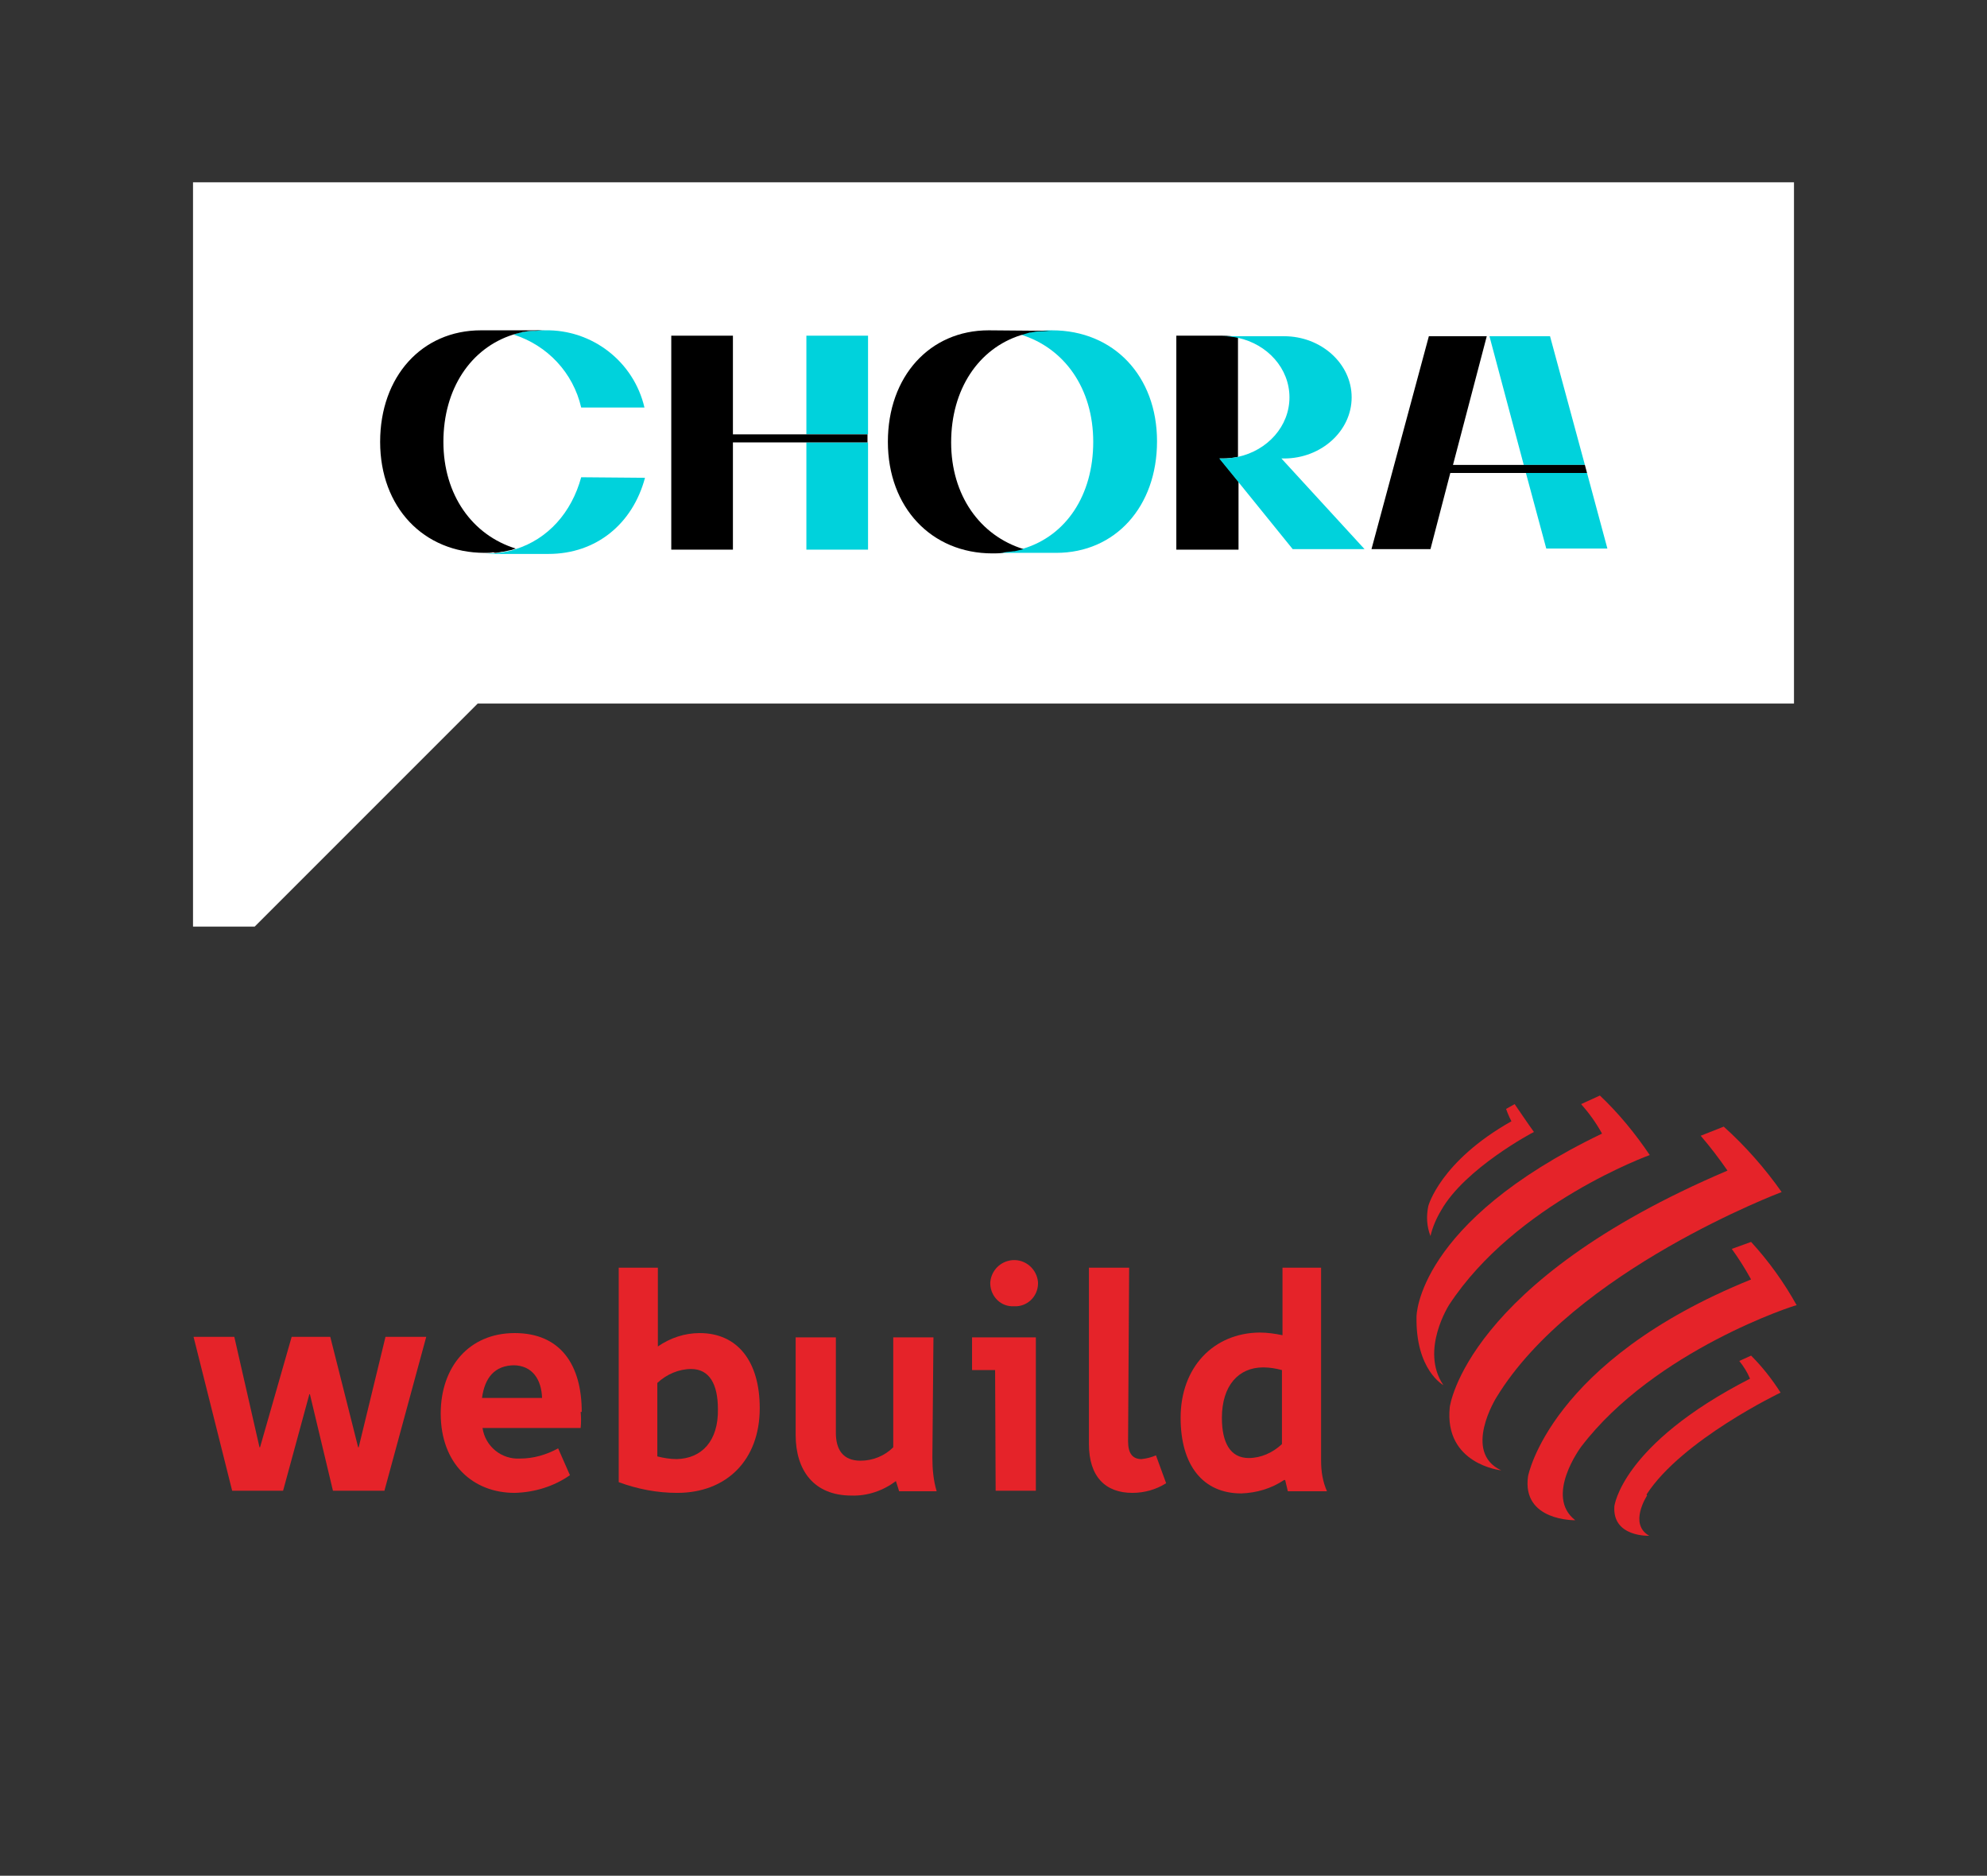
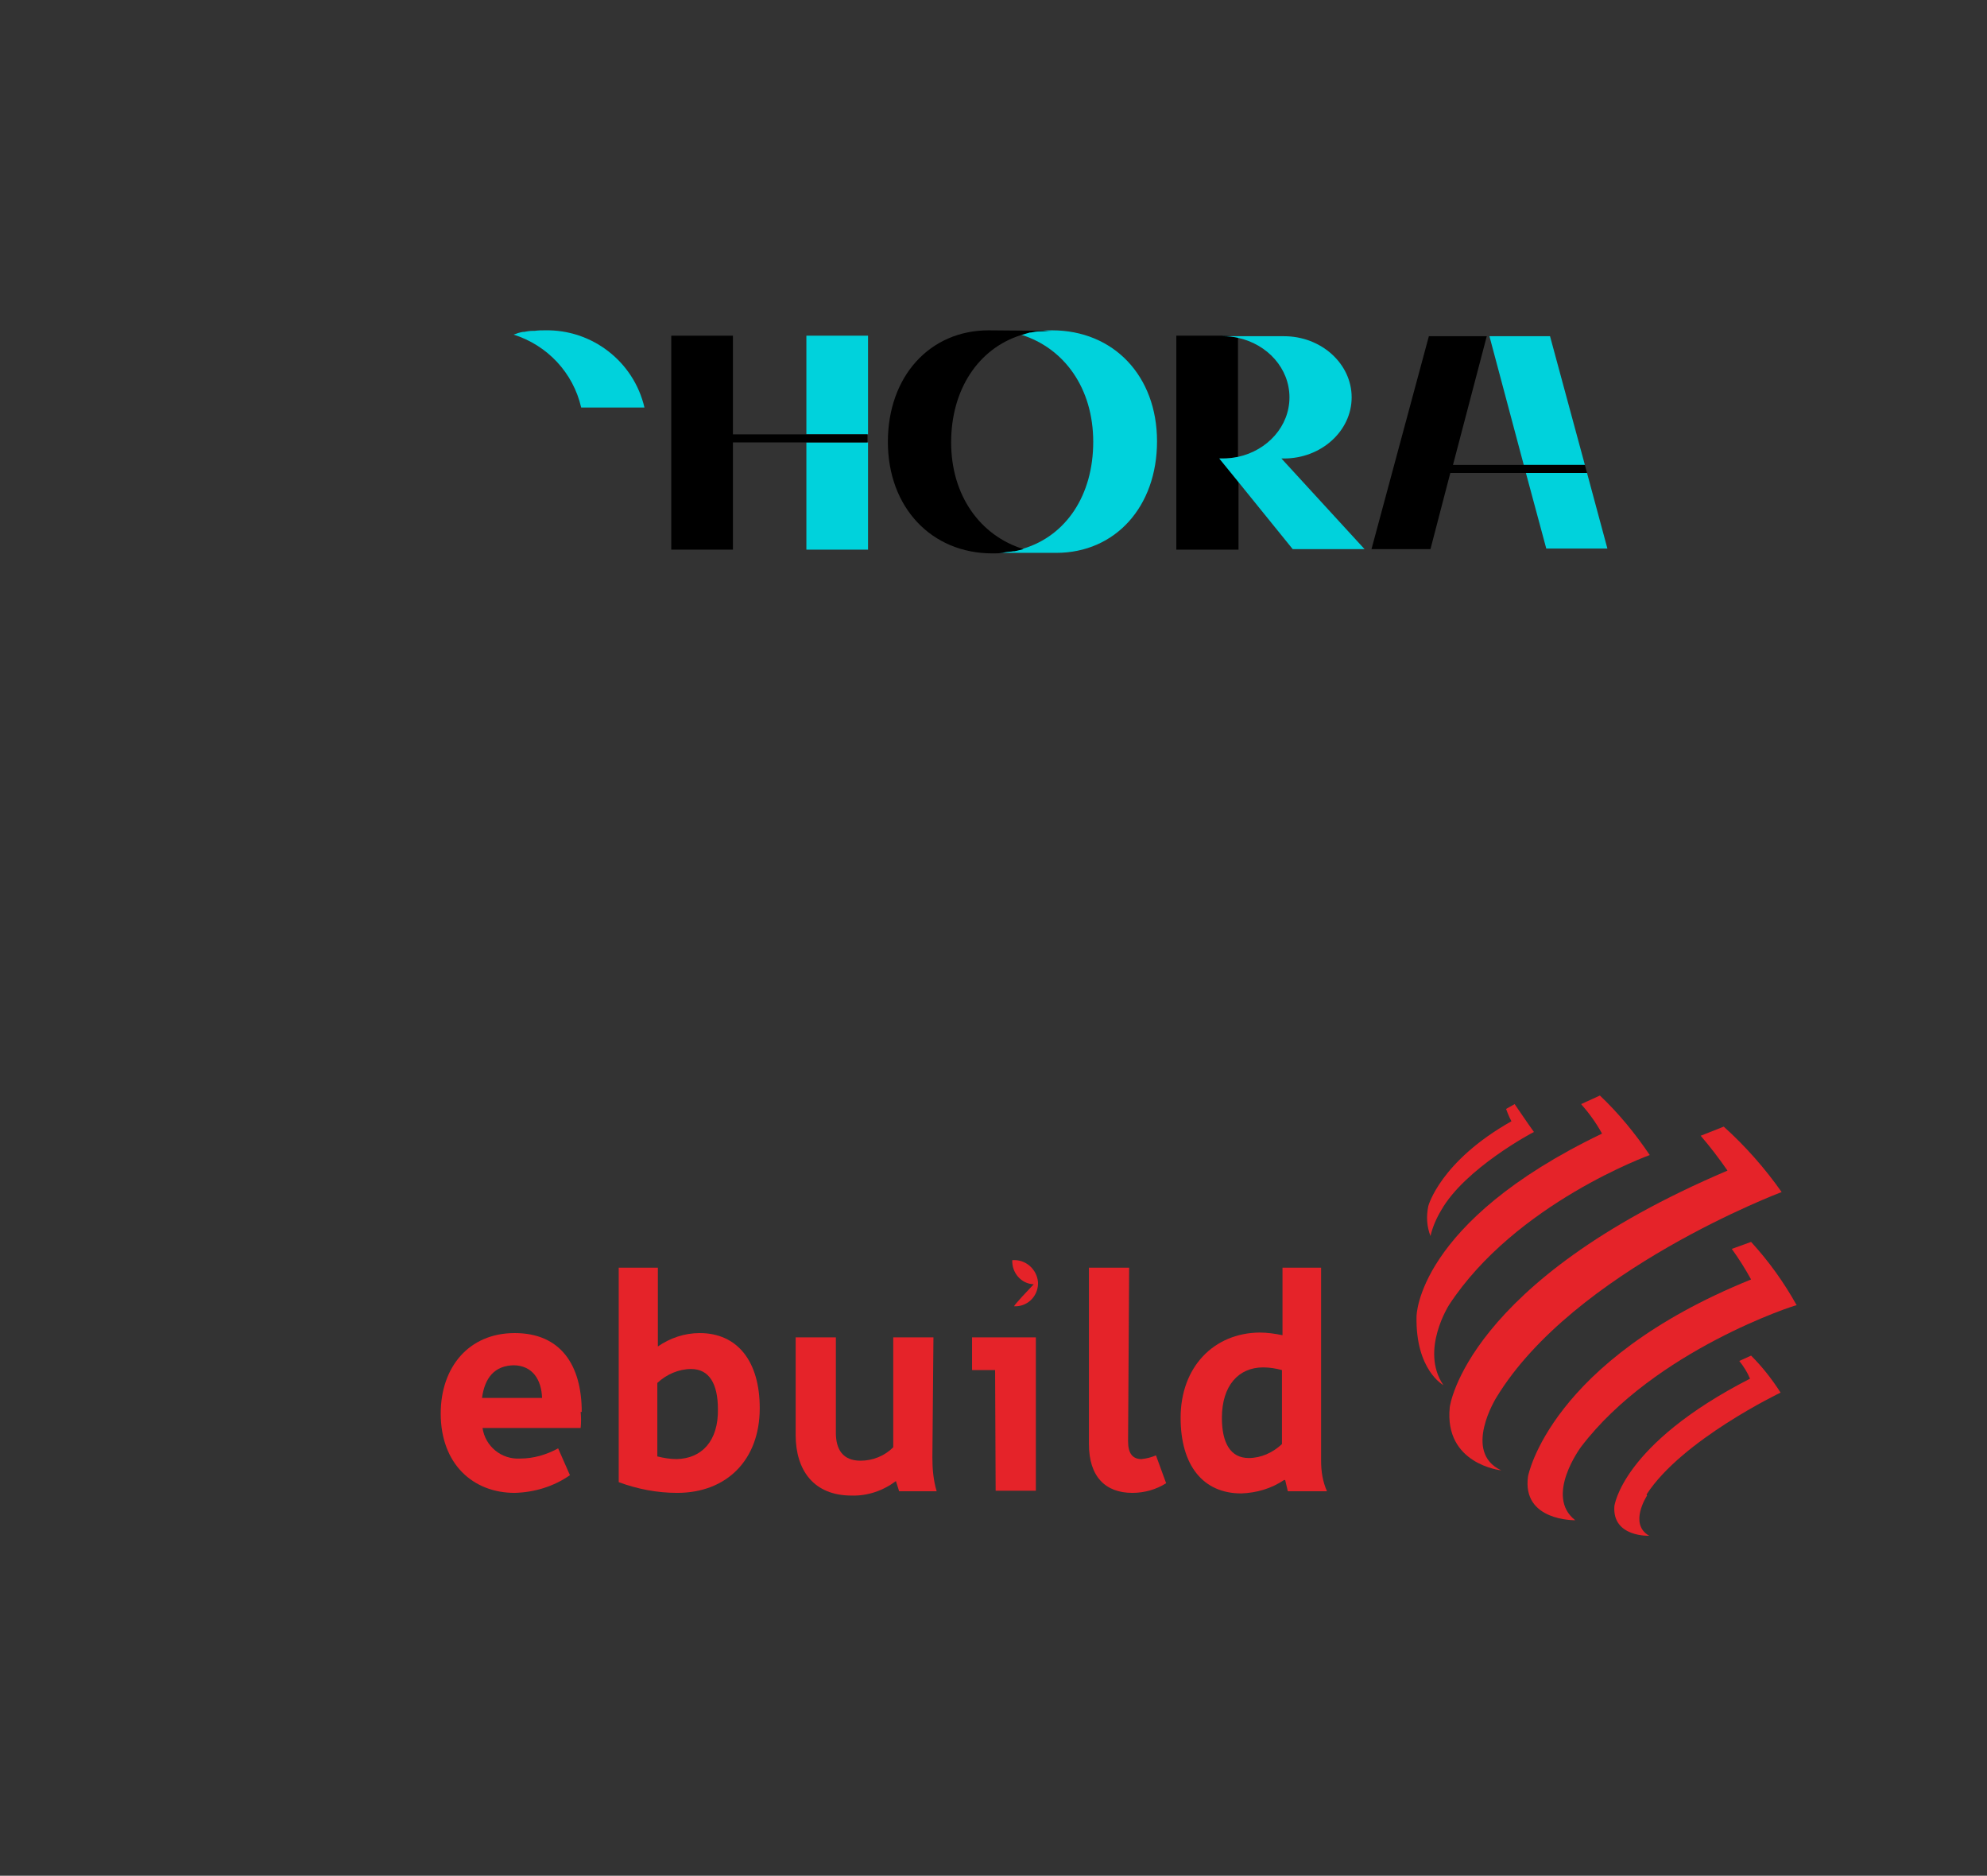
<svg xmlns="http://www.w3.org/2000/svg" id="Livello_1" x="0px" y="0px" viewBox="0 0 370.6 349.8" style="enable-background:new 0 0 370.6 349.8;" xml:space="preserve">
  <rect x="0" y="0" width="370.6" height="349.8" fill="#333333" stroke="none" />
  <style type="text/css">	.st0{fill:#FFFFFF;}	.st1{fill:#00D2DC;}	.st2{fill:#E52329;}</style>
  <g id="b1bf2825-a20b-4fa5-87a4-6af56752c7fb">
    <g id="afb62958-21ee-4f8f-8291-78c3bbb4756c">
-       <polygon class="st0" points="36,34 334.6,34 334.6,131.2 89.1,131.2 47.5,172.8 36,172.8   " />
      <path d="M228,85.5c1,0,2-0.1,2.9-0.3V62.9c-1-0.2-1.9-0.3-2.9-0.3h-8.6v39.9h11.6V89.8l-3.5-4.3L228,85.5z" />
      <rect x="150.4" y="82.5" class="st1" width="11.5" height="20" />
      <rect x="150.4" y="62.6" class="st1" width="11.5" height="18.4" />
      <path class="st1" d="M101.6,61.6c-0.6,0-1.2,0-1.9,0.1l-0.4,0c-0.5,0-1.1,0.1-1.6,0.2h-0.2c-0.6,0.1-1.2,0.3-1.7,0.5   c6.3,2,11.1,7.1,12.6,13.6h11.8C118.2,67.4,110.4,61.4,101.6,61.6" />
      <polygon points="150.4,81 136.7,81 136.7,62.6 125.2,62.6 125.2,102.5 136.7,102.5 136.7,82.5 150.4,82.5 161.8,82.5 161.8,81      " />
      <path class="st1" d="M196.2,61.6c-0.6,0-1.2,0-1.9,0.1l-0.4,0c-0.5,0-1.1,0.1-1.6,0.2h-0.2l-1.7,0.5c8.1,2.5,13.5,10,13.5,20   s-5.1,17.5-13,19.9c-0.6,0.2-1.1,0.3-1.7,0.4h-0.2c-0.5,0.1-1,0.2-1.6,0.2l-0.4,0.1c-0.6,0-1.2,0.1-1.9,0.1H197   c11,0,18.8-8.6,18.8-20.8S207.7,61.6,196.2,61.6" />
      <path class="st1" d="M239,85.5h0.5c6.9,0,12.6-5.1,12.6-11.4s-5.7-11.4-12.6-11.4H228c1,0,2,0.1,2.9,0.3c5.5,1.2,9.6,5.7,9.6,11.1   s-4.1,9.9-9.6,11.1c-1,0.2-1.9,0.3-2.9,0.3h-0.6l3.5,4.3l10.2,12.6h13.4L239,85.5z" />
      <path d="M184.4,61.6c-11,0-18.8,8.6-18.8,20.8s8.1,20.8,19.5,20.8c0.6,0,1.3,0,1.9-0.1l0.4-0.1c0.5-0.1,1.1-0.1,1.6-0.2h0.2   c0.6-0.1,1.2-0.3,1.7-0.4c-8.1-2.5-13.5-10-13.5-19.9s5.1-17.5,13-20l1.7-0.5h0.2c0.5-0.1,1-0.2,1.6-0.2l0.4,0   c0.6,0,1.2-0.1,1.9-0.1L184.4,61.6z" />
-       <path d="M92.3,103.1c0.4,0,0.9-0.1,1.3-0.2h0.2c0.5-0.1,0.9-0.2,1.4-0.3h0.1c0.3-0.1,0.6-0.2,0.9-0.3c-8.1-2.5-13.5-10-13.5-19.9   s5.1-17.5,13-20c0.6-0.2,1.2-0.3,1.8-0.5h0.2c0.5-0.1,1-0.2,1.6-0.2l0.4,0c0.6,0,1.2-0.1,1.9-0.1H89.7c-11,0-18.8,8.6-18.8,20.8   s8.1,20.7,19.5,20.7c0.6,0,1.1,0,1.6-0.1L92.3,103.1" />
-       <path class="st1" d="M108.4,89c-1.8,6.6-6.2,11.5-12.2,13.4c-0.3,0.1-0.6,0.2-0.9,0.3h-0.1c-0.4,0.1-0.9,0.2-1.4,0.3h-0.2   c-0.4,0.1-0.9,0.1-1.3,0.2h-0.2c-0.5,0-1.1,0.1-1.6,0.1h11.8c8.9,0,15.7-5.6,18-14.2L108.4,89z" />
      <polygon class="st1" points="289.1,62.7 277.8,62.7 284.2,86.7 295.6,86.7   " />
      <polygon class="st1" points="299.8,102.3 296,88.2 284.6,88.2 288.4,102.3   " />
      <polygon points="295.6,86.7 271,86.7 277.3,62.7 266.5,62.7 255.8,102.4 266.8,102.4 270.5,88.2 296,88.2   " />
    </g>
  </g>
  <path class="st2" d="M279.1,260.6c0,0-6.4,10.2,0.9,13.6c0,0-10.7-1.1-9.6-11.8c0,0,2.9-23.3,51.8-44.1c-1.6-2.3-3.2-4.4-5-6.5 l4.3-1.7c4.1,3.7,7.7,7.8,10.8,12.2C332.3,222.3,293.5,236.9,279.1,260.6" />
  <path class="st2" d="M294.9,269.8c0,0-6.9,9.2-1.1,13.7c0,0-10,0.2-8.8-8.2c0,0,4-21.5,41.6-36.7c-1.1-2-2.3-3.9-3.6-5.7l3.6-1.3 c3.3,3.6,6.1,7.5,8.5,11.8C335,243.3,308.6,251.8,294.9,269.8" />
  <path class="st2" d="M270.3,243.3c0,0-5.5,8.5-1.1,15c0,0-5.2-2.8-5-12.8c0,0,0-17.5,34.6-34.1c-1.1-2-2.4-3.8-3.9-5.5l3.5-1.6 c3.5,3.3,6.6,7.1,9.3,11.1C307.7,215.4,282.7,224.4,270.3,243.3" />
  <path class="st2" d="M307.2,278.9c0,0-3.5,5.3,0.4,7.5c0,0-6.9,0.3-6.5-5.5c0,0,1.3-11.5,25.3-23.8c-0.5-1.2-1.2-2.3-2-3.3l2.2-1 c2.1,2.1,3.9,4.4,5.5,6.9c0,0-18.4,8.8-25,19" />
  <path class="st2" d="M268.8,225.7c-0.9,1.5-1.6,3.1-2,4.8c-0.7-1.8-0.8-3.7-0.4-5.6c0,0,2.2-8.3,15.5-15.8c-0.5-0.9-1-2.3-1-2.3 l1.6-0.9c0.7,1,2.3,3.4,3.6,5.2C286,211.1,273.2,217.9,268.8,225.7" />
-   <polygon class="st2" points="36.1,249.3 43.7,249.3 48.4,269.9 48.5,269.9 54.4,249.3 61.6,249.3 66.8,269.9 66.9,269.9 71.9,249.3  79.5,249.3 71.7,278 62.1,278 57.8,260 57.7,260 52.8,278 43.3,278 " />
  <path class="st2" d="M108.5,263.3c0-8.7-3.9-14.7-12.5-14.7s-13.8,6.4-13.8,15c0,9.4,6,14.8,13.8,14.8c3.7-0.1,7.3-1.2,10.3-3.3 l-2.2-5c-2.2,1.2-4.6,1.9-7.1,1.9c-3.5,0.2-6.5-2.3-7-5.7h18.3c0.1-1,0.1-2,0-3 M95.7,254.6c3.7,0,5.3,2.8,5.4,6.1H89.9 c0.5-3.7,2.3-6.1,6.1-6.1" />
  <path class="st2" d="M130.5,248.6c-2.8,0-5.5,0.9-7.8,2.5v-14.7h-7.3v40c3.5,1.3,7.2,2,10.9,2c9.2,0,15.4-6.1,15.4-15.8 C141.7,253.8,137.5,248.6,130.5,248.6 M126.2,272.1c-1.2,0-2.4-0.2-3.6-0.5v-13.7c1.7-1.6,4-2.6,6.3-2.6c3.4,0,5,2.8,5,7.5 C134,268.7,130.9,272,126.2,272.1" />
  <path class="st2" d="M174.1,249.4h-7.5v20.5c-1.6,1.6-3.8,2.5-6.1,2.5c-3.3,0-4.6-2.1-4.6-5.2v-17.8h-7.5v18.2 c0,6.6,3.4,11.3,10.4,11.3c3,0.1,5.9-0.9,8.3-2.7l0,0l0.6,1.9h7c-0.6-2-0.8-4.1-0.8-6.3L174.1,249.4z" />
-   <path class="st2" d="M189.2,243.6c2.3,0.1,4.3-1.7,4.4-4.1c0-0.1,0-0.3,0-0.4c-0.2-2.4-2.3-4.3-4.8-4.1c-2.2,0.2-3.9,1.9-4.1,4.1 c-0.1,2.3,1.6,4.4,4,4.5C188.9,243.6,189.1,243.6,189.2,243.6 M185.7,278h7.5v-28.6h-11.9v6.1h4.3L185.7,278z" />
+   <path class="st2" d="M189.2,243.6c2.3,0.1,4.3-1.7,4.4-4.1c0-0.1,0-0.3,0-0.4c-0.2-2.4-2.3-4.3-4.8-4.1c-0.1,2.3,1.6,4.4,4,4.5C188.9,243.6,189.1,243.6,189.2,243.6 M185.7,278h7.5v-28.6h-11.9v6.1h4.3L185.7,278z" />
  <path class="st2" d="M210.4,268.8c0,2.3,0.9,3.3,2.5,3.3c0.9-0.1,1.8-0.3,2.7-0.7l1.9,5.2c-1.9,1.2-4.1,1.8-6.3,1.8 c-5,0-8.1-3-8.1-9.1v-32.9h7.5L210.4,268.8z" />
  <path class="st2" d="M246.4,272.4v-36h-7.2V249c-1.4-0.3-2.9-0.5-4.3-0.5c-8.5,0.1-14.7,6.4-14.7,15.9c0,8.9,4.2,14.1,11.3,14.1 c2.9-0.1,5.6-0.9,8-2.5h0.2l0.5,2.1h7.3C246.7,276.3,246.4,274.4,246.4,272.4 M232.9,271.9c-3.4,0-5-2.8-5-7.5c0-6,3.1-9.4,7.7-9.4 c1.2,0,2.4,0.2,3.5,0.5v13.8C237.4,270.9,235.2,271.9,232.9,271.9" />
</svg>